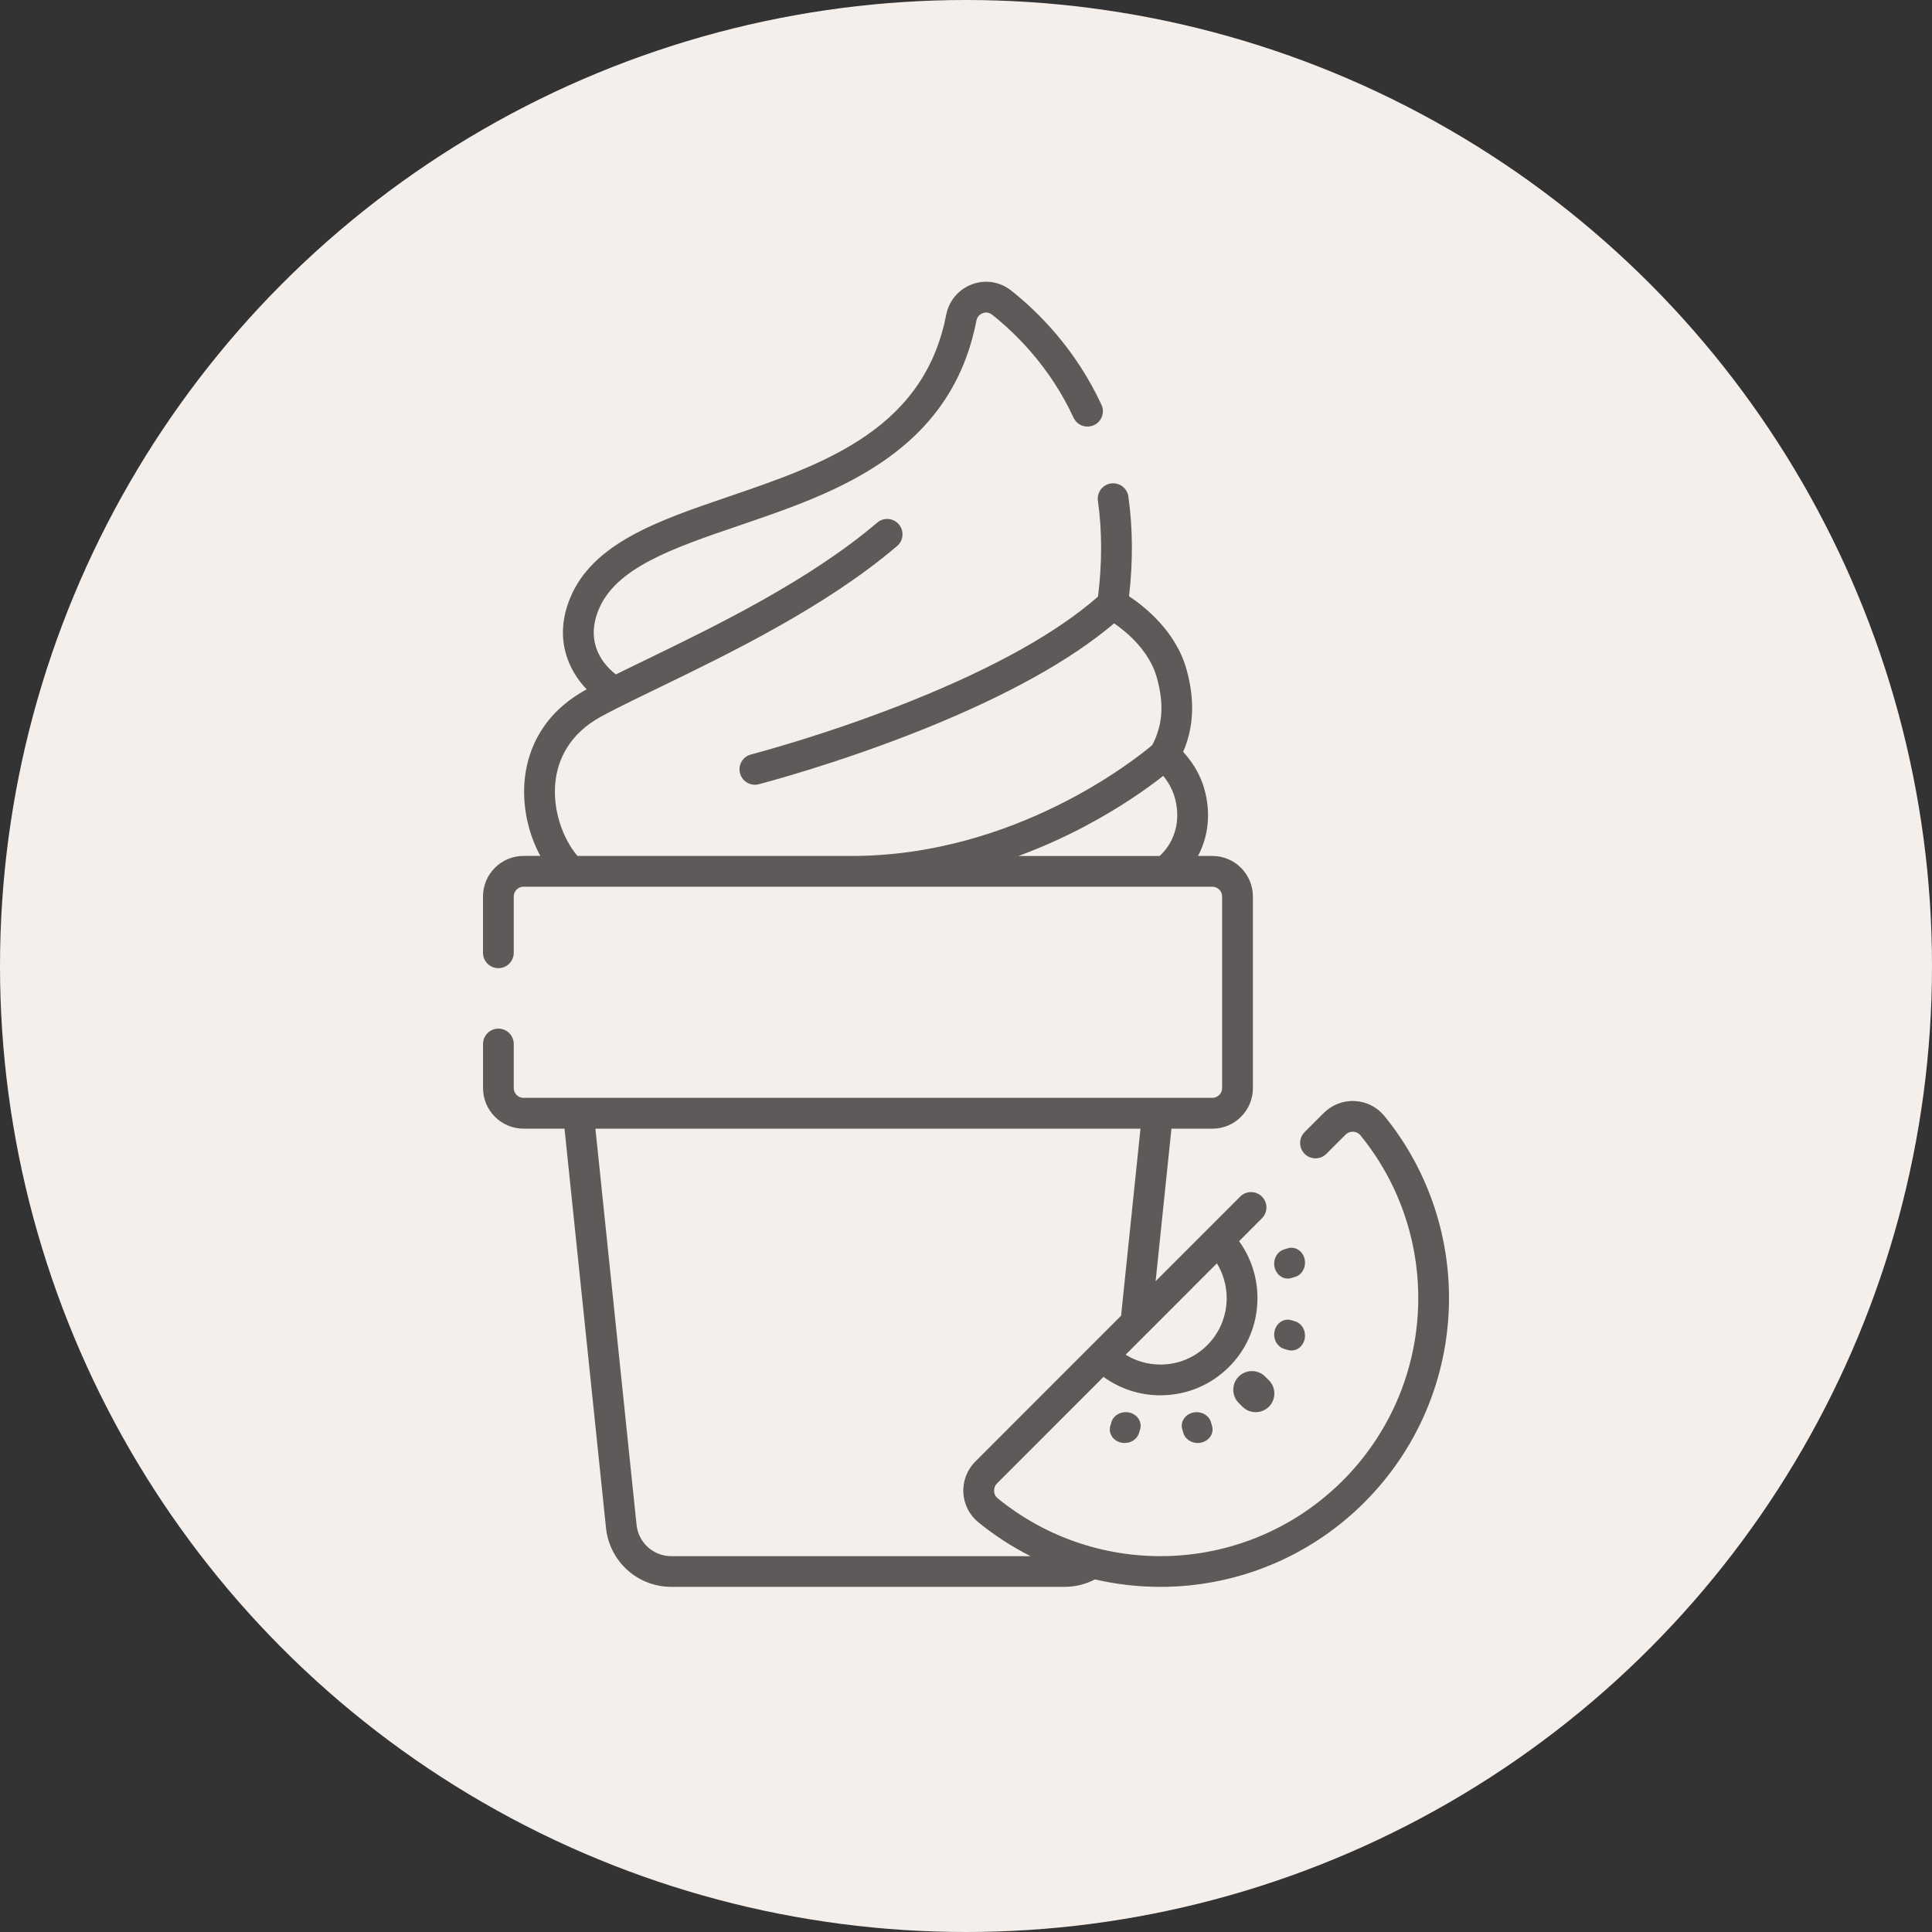
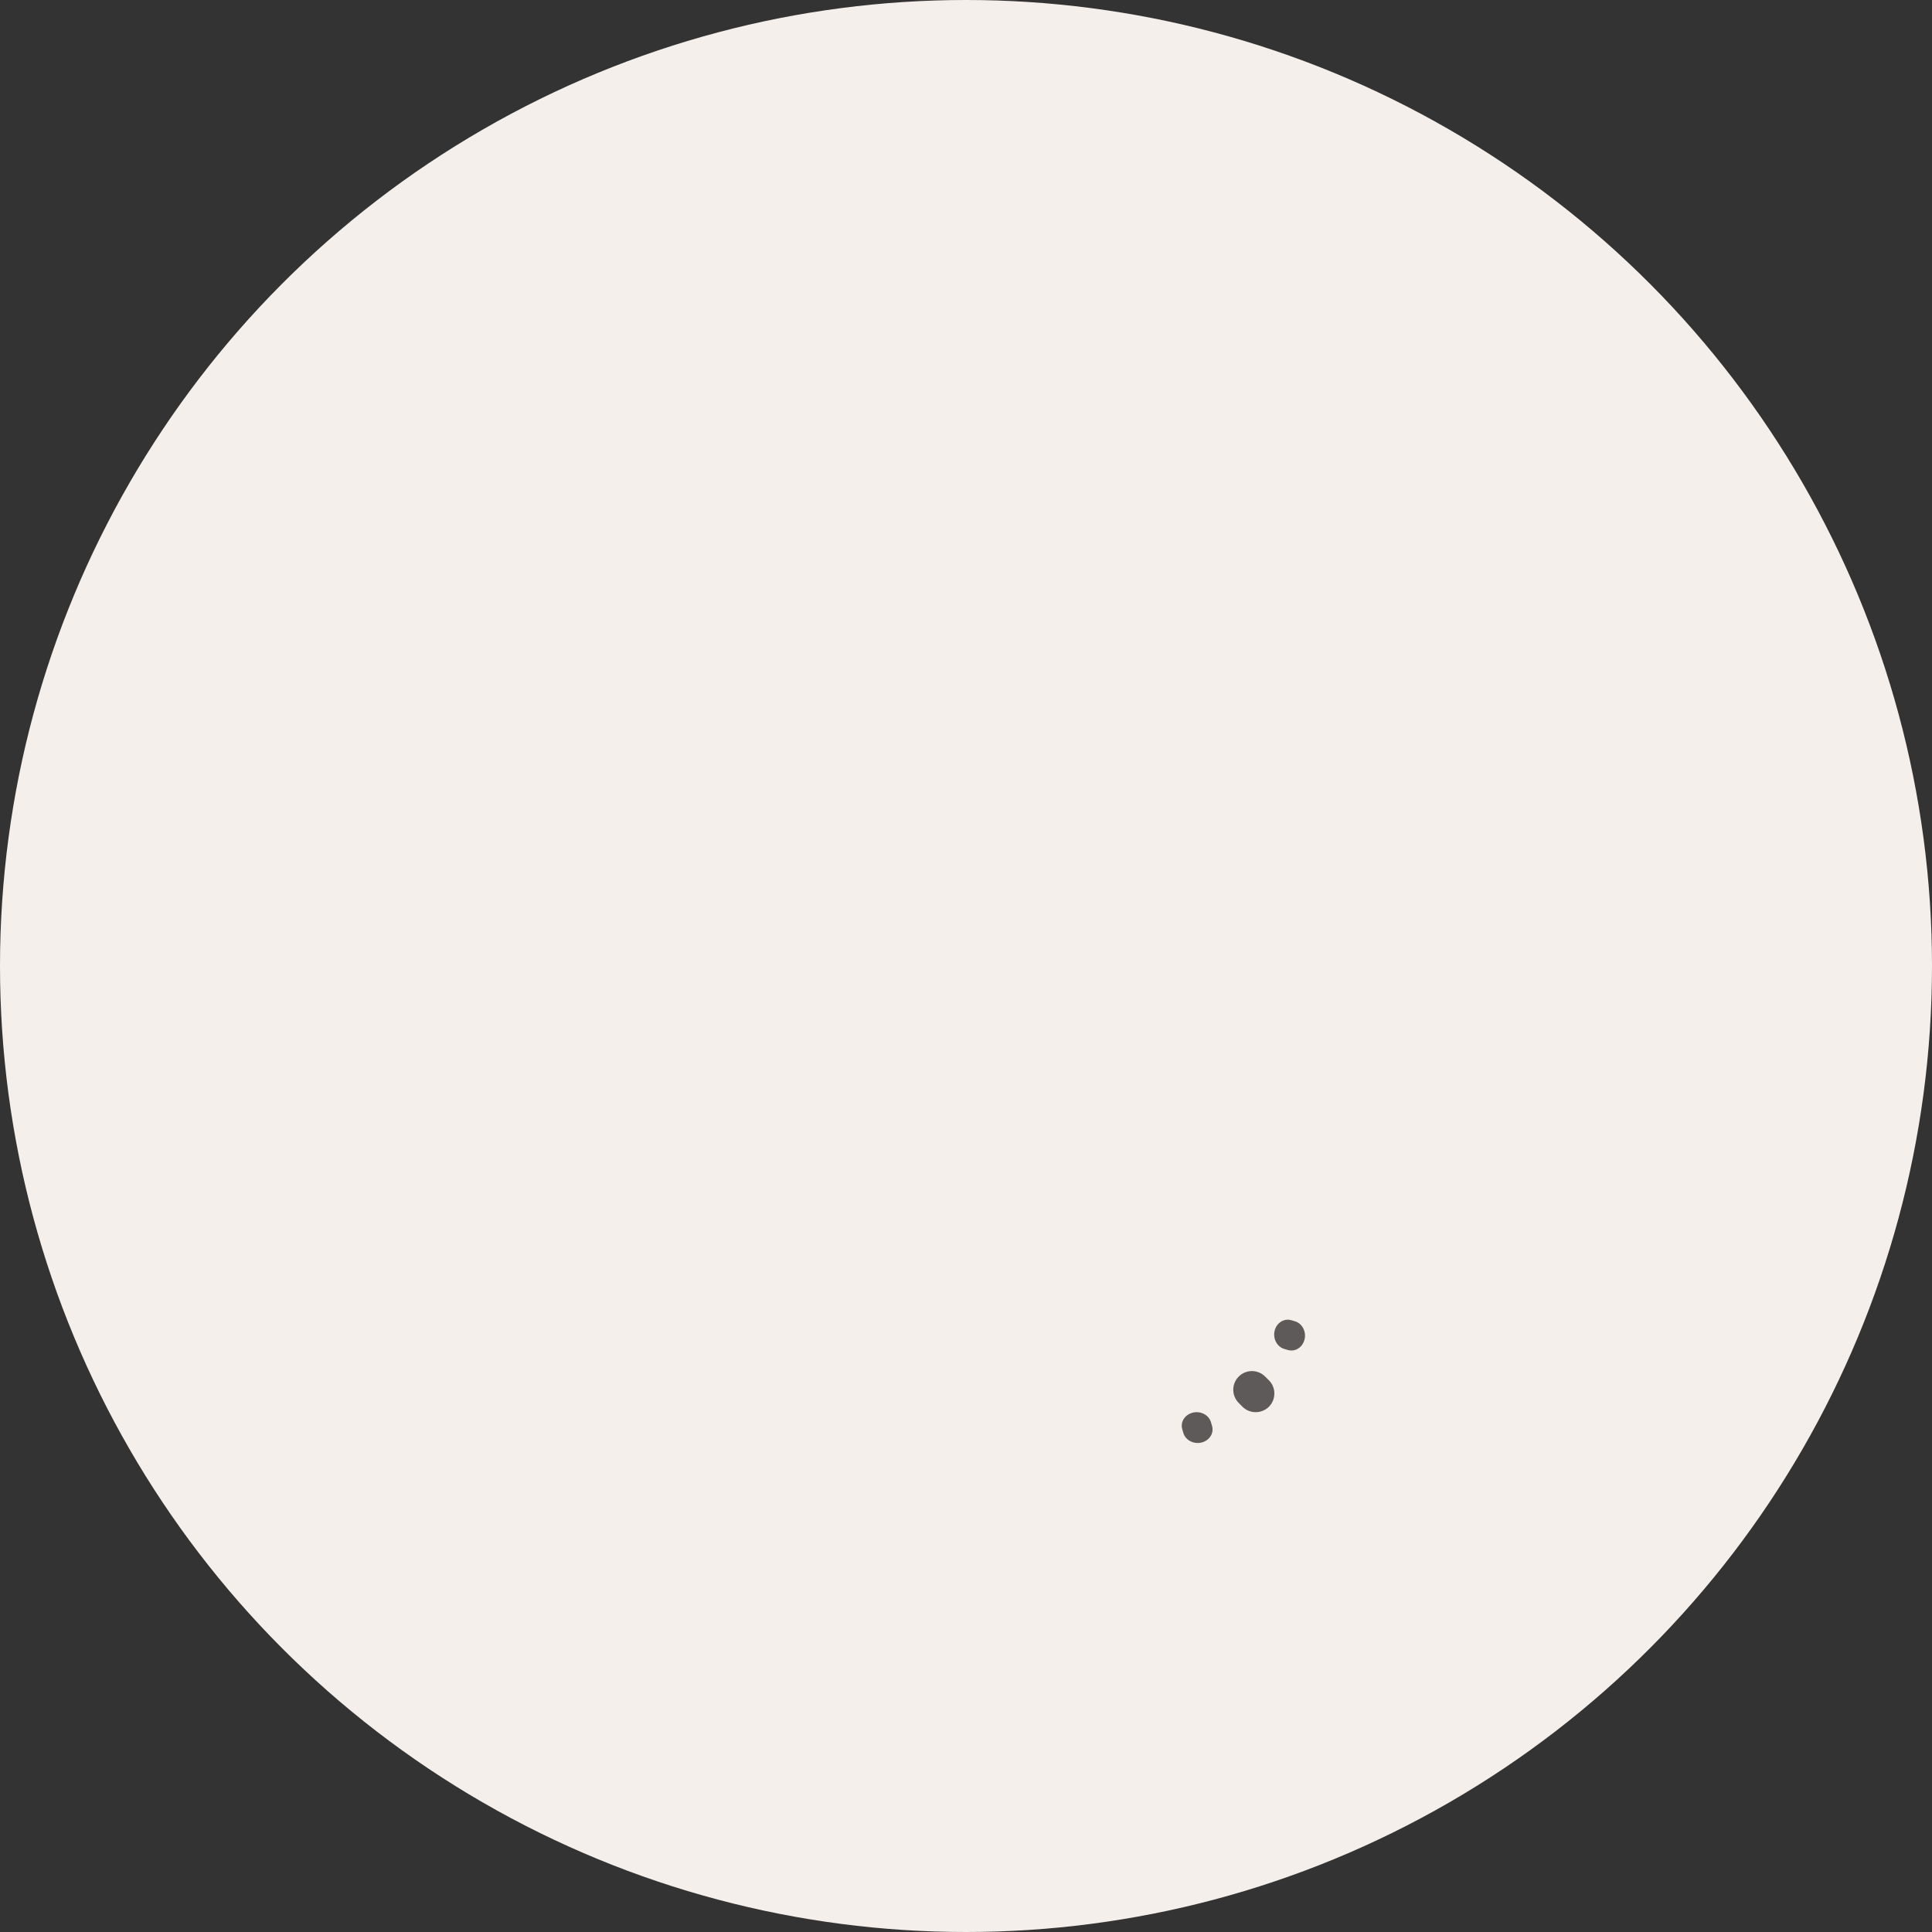
<svg xmlns="http://www.w3.org/2000/svg" width="48" height="48" viewBox="0 0 48 48" fill="none">
  <rect x="0" y="0" width="48" height="48" fill="#333333" stroke="none" />
  <circle cx="24" cy="24" r="24" fill="#F5EFEB" />
-   <path d="M34.391 27.723C34.212 27.503 33.946 27.369 33.661 27.355C33.373 27.339 33.09 27.449 32.887 27.653L32.413 28.127C32.264 28.276 32.264 28.518 32.413 28.667C32.562 28.816 32.804 28.816 32.953 28.667L33.427 28.193C33.497 28.122 33.58 28.116 33.622 28.118C33.663 28.119 33.74 28.134 33.799 28.206C34.797 29.429 35.304 30.975 35.229 32.559C35.153 34.154 34.489 35.655 33.36 36.785C32.23 37.915 30.731 38.579 29.137 38.655C27.553 38.73 26.009 38.222 24.786 37.224C24.714 37.166 24.7 37.089 24.698 37.048C24.696 37.005 24.703 36.922 24.773 36.852L27.416 34.208C27.825 34.505 28.315 34.666 28.83 34.666C29.475 34.666 30.08 34.415 30.536 33.959C31.385 33.11 31.467 31.78 30.785 30.837L31.352 30.269C31.501 30.12 31.501 29.878 31.352 29.729C31.203 29.58 30.961 29.58 30.812 29.729L28.711 31.831L29.104 28.042H30.121C30.677 28.042 31.128 27.59 31.128 27.034V22.274C31.128 21.718 30.677 21.266 30.121 21.266H29.764C29.959 20.9 30.045 20.476 30.003 20.037C29.943 19.402 29.664 18.973 29.395 18.679C29.662 18.064 29.689 17.392 29.48 16.636C29.217 15.687 28.444 15.074 28.051 14.814C28.15 13.953 28.145 13.121 28.034 12.336C28.005 12.127 27.812 11.982 27.602 12.011C27.393 12.04 27.248 12.233 27.277 12.443C27.383 13.191 27.383 13.991 27.28 14.822C26.27 15.709 24.724 16.575 22.681 17.398C20.566 18.251 18.678 18.739 18.66 18.744C18.455 18.797 18.332 19.005 18.385 19.21C18.429 19.382 18.584 19.497 18.754 19.497C18.786 19.497 18.818 19.493 18.85 19.485C18.869 19.48 20.803 18.979 22.967 18.107C25.022 17.279 26.605 16.399 27.68 15.487C27.994 15.703 28.558 16.17 28.743 16.84C28.924 17.495 28.888 18.014 28.627 18.512C28.216 18.859 25.219 21.265 21.16 21.266H14.348C13.992 20.851 13.707 20.109 13.806 19.368C13.869 18.9 14.116 18.247 14.938 17.801C15.081 17.723 15.246 17.638 15.441 17.54C15.441 17.54 15.442 17.54 15.442 17.539C15.724 17.398 16.044 17.243 16.383 17.079C18.13 16.232 20.523 15.072 22.288 13.566C22.449 13.429 22.468 13.188 22.331 13.027C22.194 12.867 21.953 12.847 21.793 12.985C20.102 14.427 17.76 15.562 16.049 16.391C15.785 16.519 15.533 16.641 15.3 16.756C15.02 16.538 14.525 16.007 14.869 15.156C15.295 14.104 16.712 13.621 18.352 13.061C19.581 12.642 20.851 12.209 21.937 11.464C23.212 10.589 23.971 9.446 24.258 7.969C24.282 7.843 24.377 7.795 24.417 7.78C24.463 7.763 24.555 7.745 24.646 7.817C25.249 8.294 26.09 9.124 26.672 10.377C26.761 10.569 26.988 10.651 27.18 10.562C27.371 10.474 27.454 10.246 27.365 10.055C26.72 8.666 25.788 7.745 25.12 7.217C24.843 6.998 24.482 6.941 24.152 7.063C23.817 7.187 23.576 7.471 23.508 7.823C23.262 9.093 22.607 10.077 21.505 10.832C20.506 11.518 19.286 11.934 18.106 12.337C16.363 12.931 14.718 13.492 14.161 14.868C13.754 15.872 14.125 16.653 14.575 17.127C14.574 17.127 14.574 17.127 14.573 17.128C13.469 17.727 13.135 18.621 13.048 19.265C12.957 19.945 13.103 20.675 13.424 21.265H13.007C12.452 21.265 12 21.717 12 22.273V23.672C12 23.883 12.171 24.054 12.382 24.054C12.593 24.054 12.764 23.883 12.764 23.672V22.273C12.764 22.139 12.873 22.03 13.007 22.03H14.181C14.181 22.03 14.182 22.03 14.183 22.03C14.183 22.03 14.184 22.03 14.185 22.03H21.157C21.158 22.03 21.158 22.03 21.159 22.03H28.945C28.945 22.03 28.946 22.03 28.946 22.03H28.947H30.119C30.254 22.03 30.363 22.139 30.363 22.273V27.033C30.363 27.167 30.253 27.276 30.119 27.276H13.008C12.873 27.276 12.764 27.167 12.764 27.033V25.938C12.764 25.727 12.594 25.556 12.383 25.556C12.171 25.556 12.001 25.727 12.001 25.938V27.033C12.001 27.589 12.452 28.041 13.008 28.041H14.025L15.056 37.961C15.143 38.796 15.841 39.425 16.68 39.425H26.449C26.714 39.425 26.971 39.361 27.204 39.24C27.733 39.362 28.277 39.425 28.828 39.425C28.943 39.425 29.058 39.423 29.173 39.417C30.957 39.332 32.636 38.589 33.9 37.324C35.164 36.059 35.907 34.38 35.992 32.594C36.076 30.821 35.508 29.091 34.391 27.721V27.723ZM26.933 20.54C27.869 20.047 28.545 19.556 28.9 19.276C29.067 19.48 29.207 19.741 29.242 20.11C29.285 20.558 29.124 20.982 28.81 21.267H25.302C25.929 21.036 26.478 20.78 26.933 20.54ZM29.995 33.419C29.684 33.73 29.27 33.902 28.83 33.902C28.52 33.902 28.223 33.816 27.966 33.657L28.495 33.127C28.495 33.127 28.498 33.125 28.499 33.124L30.233 31.388C30.624 32.024 30.545 32.868 29.995 33.419ZM16.68 38.663C16.233 38.663 15.862 38.328 15.815 37.883L14.793 28.042H28.335L27.853 32.689L24.232 36.311C24.028 36.515 23.919 36.798 23.934 37.086C23.949 37.371 24.083 37.637 24.302 37.817C24.708 38.148 25.145 38.43 25.605 38.663H16.68H16.68Z" fill="#5D5A59" />
  <path d="M30.776 34.2C30.595 34.381 30.595 34.675 30.776 34.856L30.869 34.95C30.959 35.04 31.078 35.085 31.197 35.085C31.316 35.085 31.434 35.04 31.526 34.95C31.706 34.768 31.706 34.474 31.526 34.293L31.432 34.2C31.251 34.019 30.957 34.019 30.776 34.2H30.776Z" fill="#5D5A59" />
  <path d="M32.174 32.827L32.081 32.8C31.902 32.747 31.717 32.864 31.668 33.061C31.62 33.258 31.727 33.46 31.907 33.514L31.999 33.541C32.028 33.549 32.058 33.553 32.086 33.553C32.235 33.553 32.371 33.444 32.411 33.279C32.459 33.082 32.353 32.88 32.173 32.827H32.174Z" fill="#5D5A59" />
-   <path d="M31.993 31.766C32.022 31.766 32.051 31.762 32.081 31.753L32.173 31.726C32.353 31.674 32.459 31.471 32.411 31.274C32.363 31.077 32.179 30.96 31.999 31.013L31.907 31.04C31.727 31.093 31.62 31.295 31.668 31.492C31.709 31.657 31.845 31.766 31.993 31.766Z" fill="#5D5A59" />
-   <path d="M27.613 35.335L27.585 35.427C27.533 35.607 27.649 35.791 27.847 35.84C27.878 35.847 27.911 35.851 27.942 35.851C28.105 35.851 28.255 35.752 28.299 35.601L28.326 35.509C28.379 35.329 28.262 35.145 28.065 35.096C27.868 35.048 27.665 35.155 27.612 35.335H27.613Z" fill="#5D5A59" />
  <path d="M29.634 35.097C29.437 35.145 29.32 35.329 29.373 35.509L29.4 35.602C29.444 35.752 29.593 35.851 29.756 35.851C29.788 35.851 29.82 35.847 29.852 35.839C30.049 35.791 30.166 35.606 30.113 35.427L30.086 35.334C30.033 35.155 29.83 35.048 29.634 35.097Z" fill="#5D5A59" />
</svg>